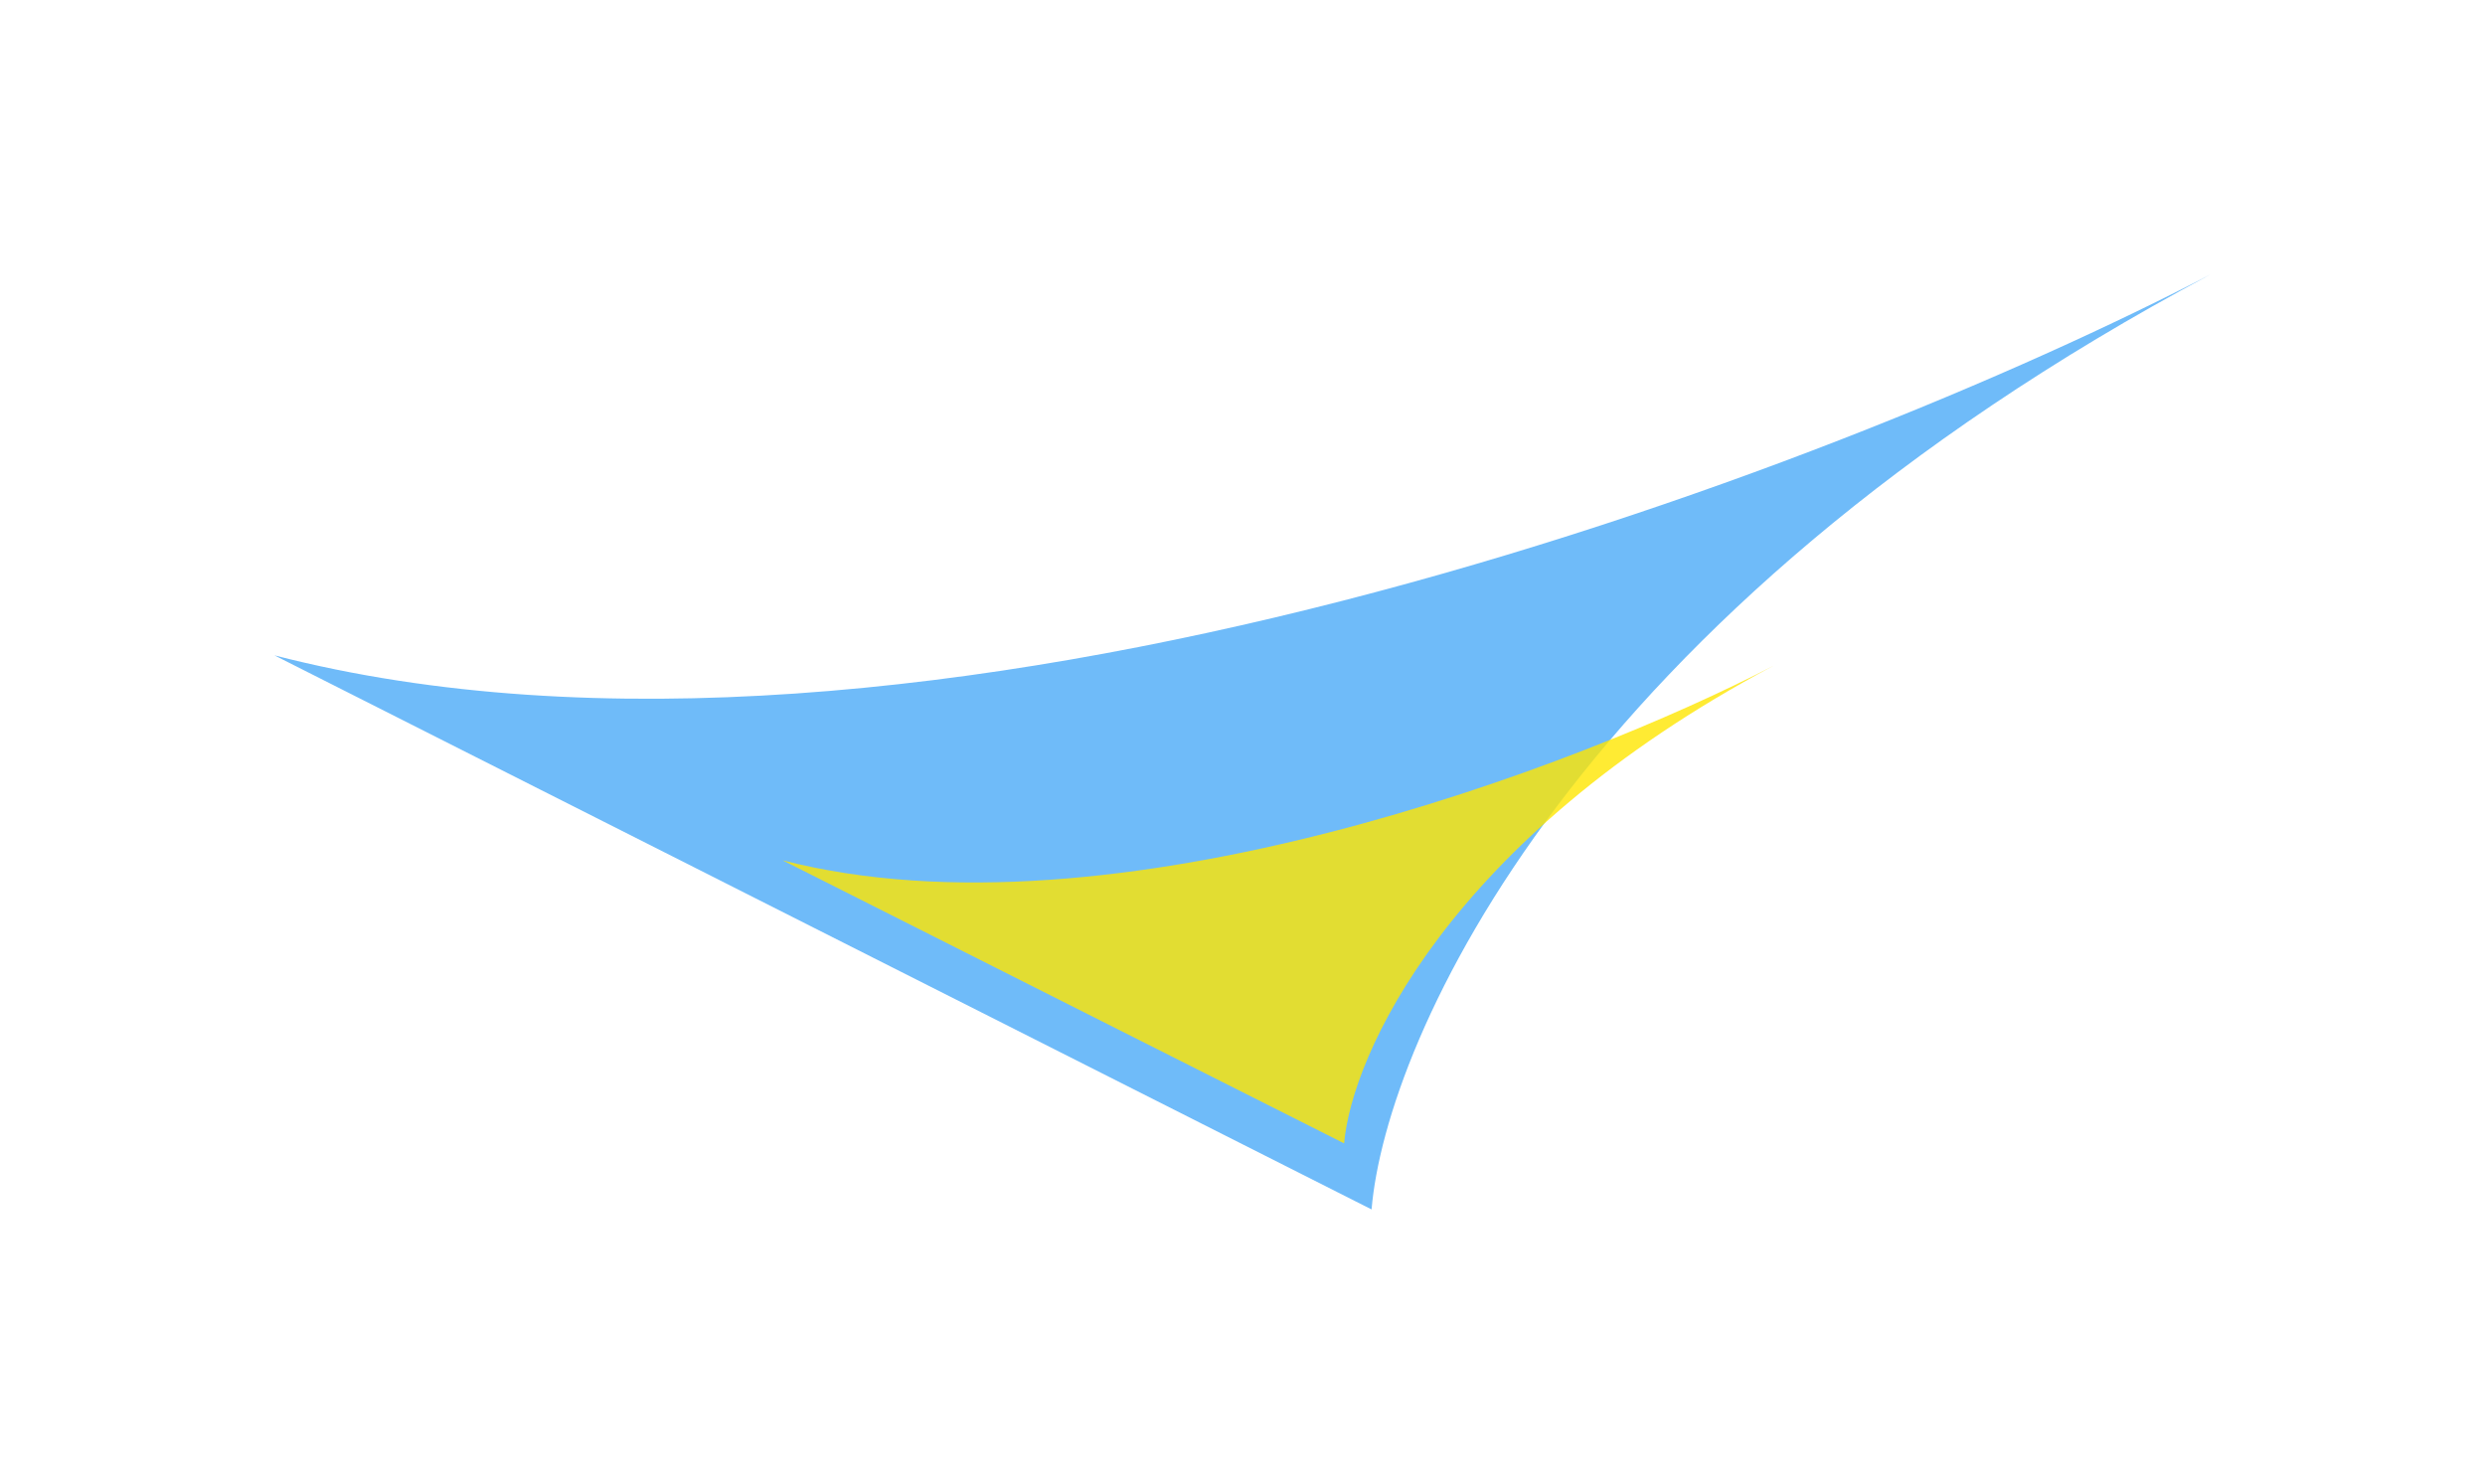
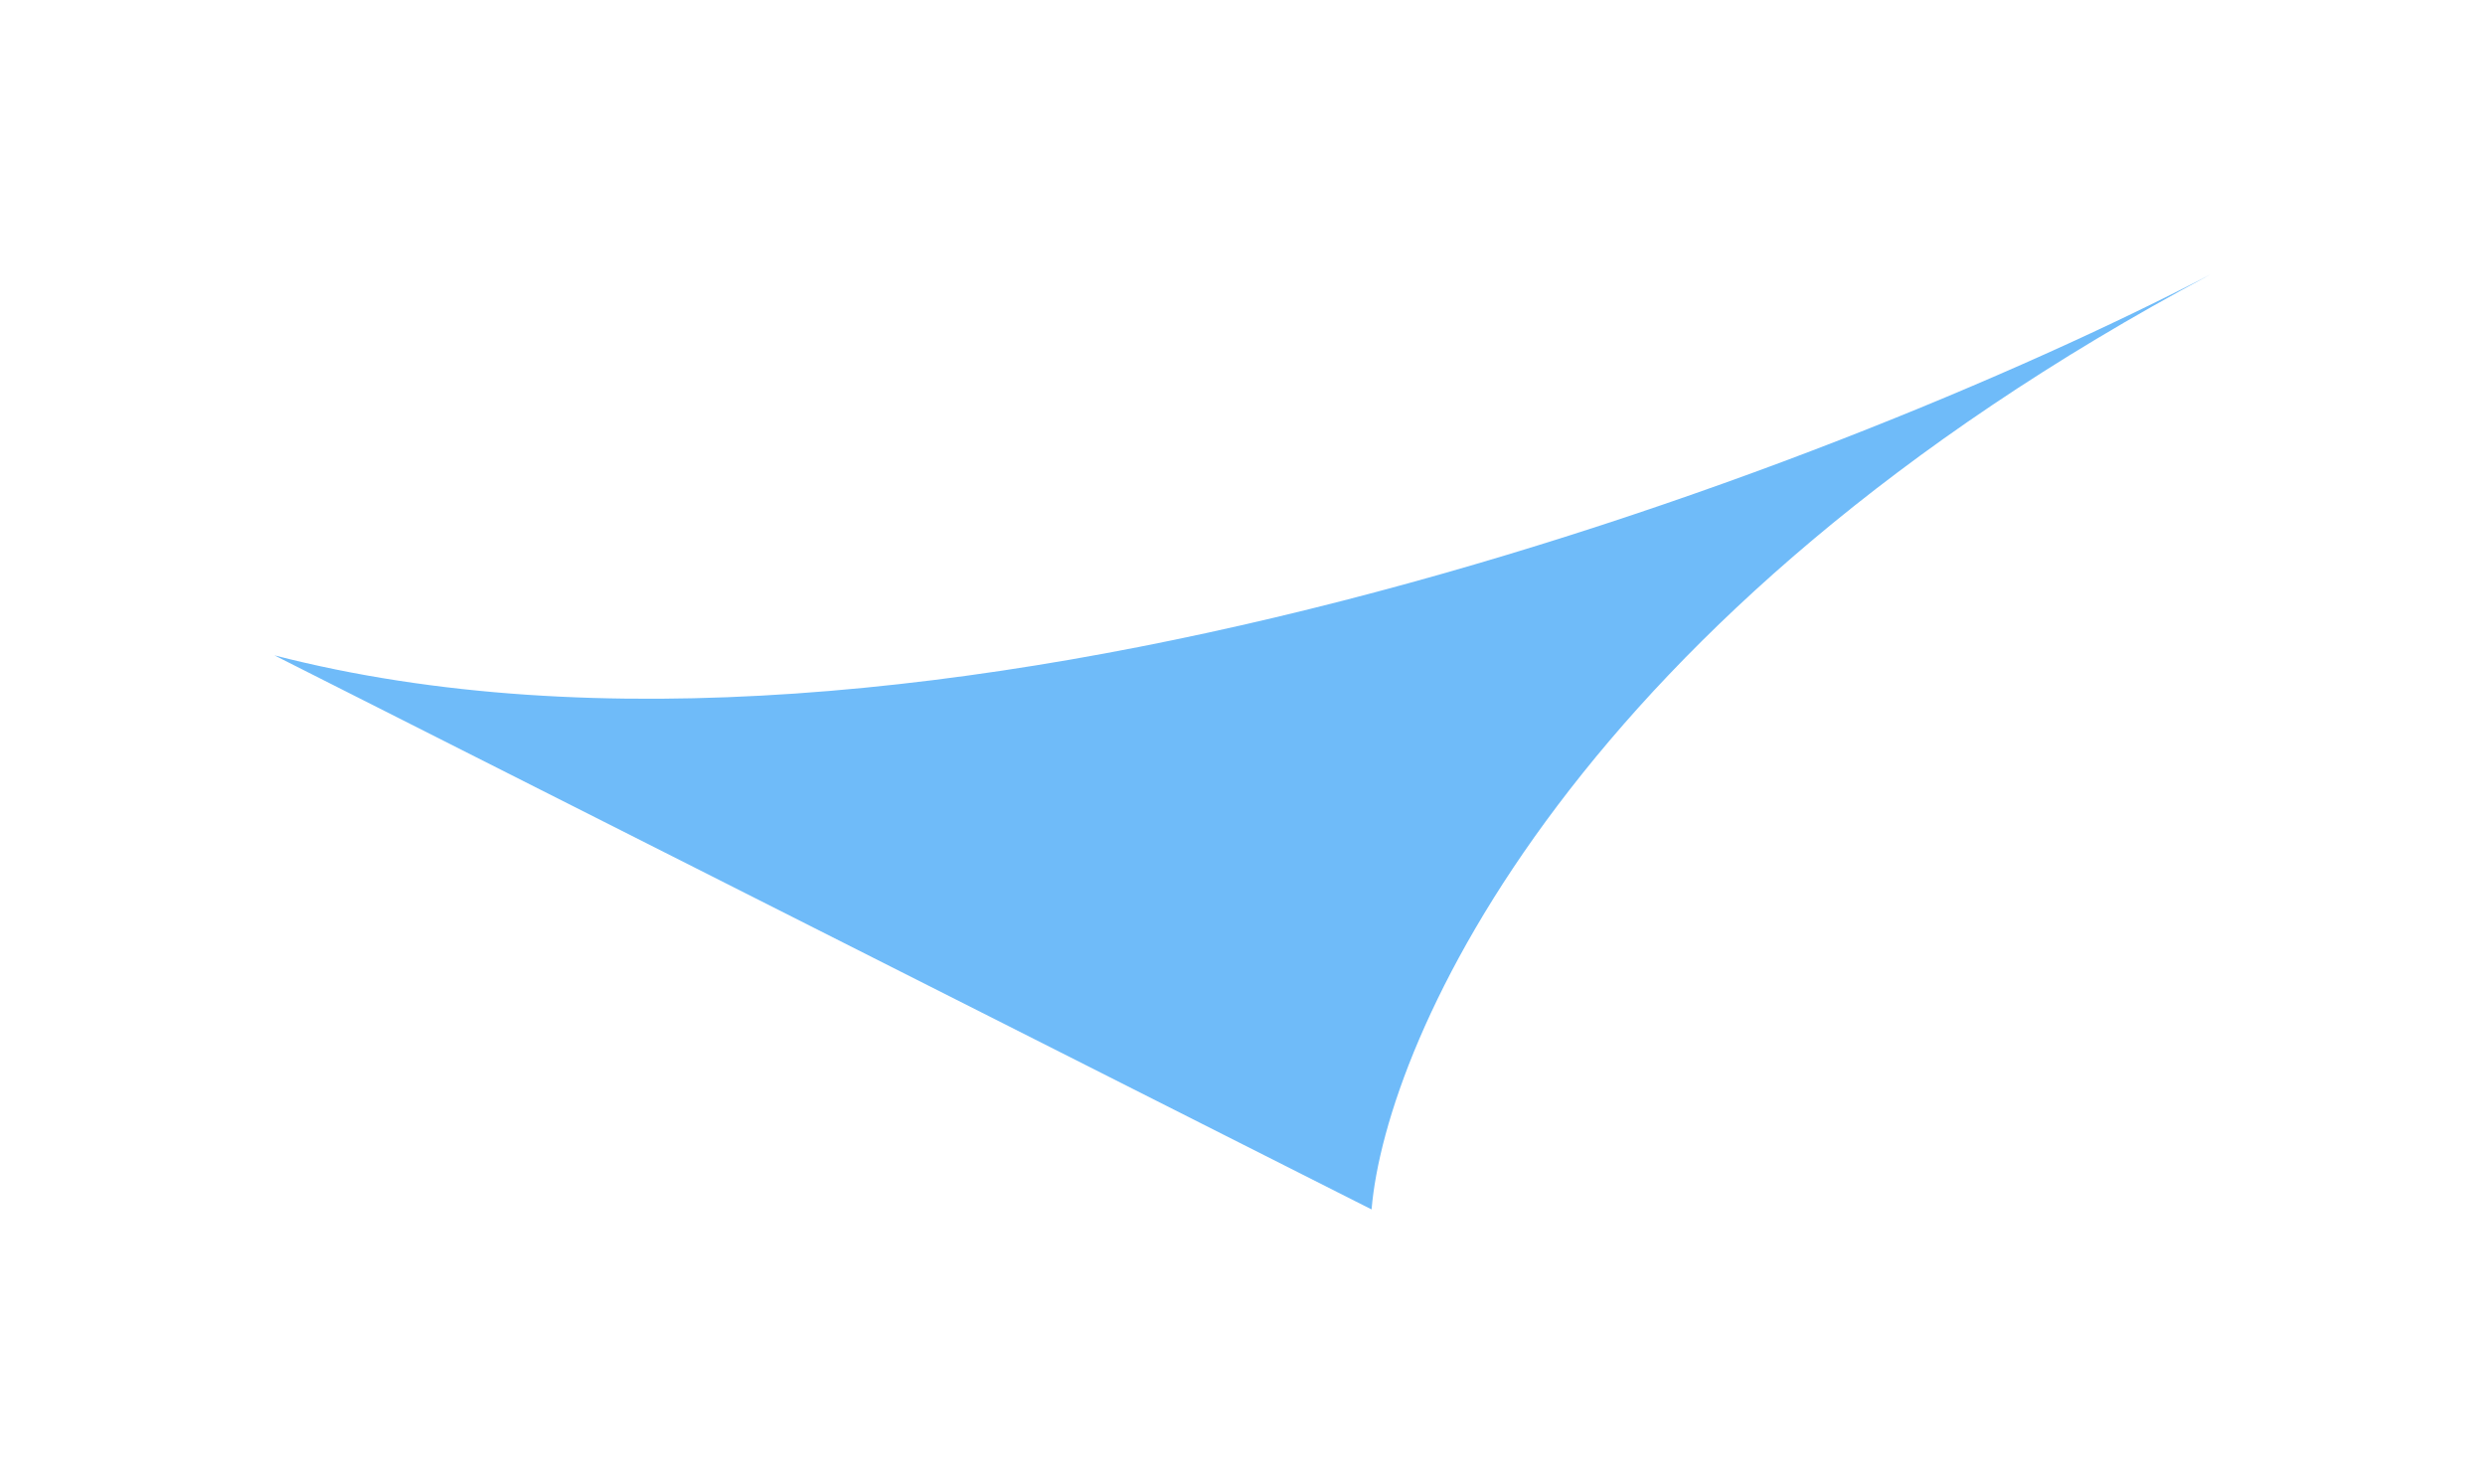
<svg xmlns="http://www.w3.org/2000/svg" width="489" height="292" viewBox="0 0 489 292" fill="none">
  <g opacity="0.8" filter="url(#filter0_f_11_7)">
    <path d="M54 128.963C180.661 161.674 360.776 92.617 435 54C309.693 120.785 272.722 204.494 269.9 238L54 128.963Z" fill="#4BAAF7" />
  </g>
  <g opacity="0.8" filter="url(#filter1_f_11_7)">
-     <path d="M154 169.296C218.827 186.007 311.011 150.728 349 131C284.867 165.119 265.944 207.883 264.5 225L154 169.296Z" fill="#FFE600" />
-   </g>
+     </g>
  <defs>
    <filter id="filter0_f_11_7" x="0" y="0" width="489" height="292" filterUnits="userSpaceOnUse" color-interpolation-filters="sRGB">
      <feFlood flood-opacity="0" result="BackgroundImageFix" />
      <feBlend mode="normal" in="SourceGraphic" in2="BackgroundImageFix" result="shape" />
      <feGaussianBlur stdDeviation="27" result="effect1_foregroundBlur_11_7" />
    </filter>
    <filter id="filter1_f_11_7" x="100" y="77" width="303" height="202" filterUnits="userSpaceOnUse" color-interpolation-filters="sRGB">
      <feFlood flood-opacity="0" result="BackgroundImageFix" />
      <feBlend mode="normal" in="SourceGraphic" in2="BackgroundImageFix" result="shape" />
      <feGaussianBlur stdDeviation="27" result="effect1_foregroundBlur_11_7" />
    </filter>
  </defs>
</svg>